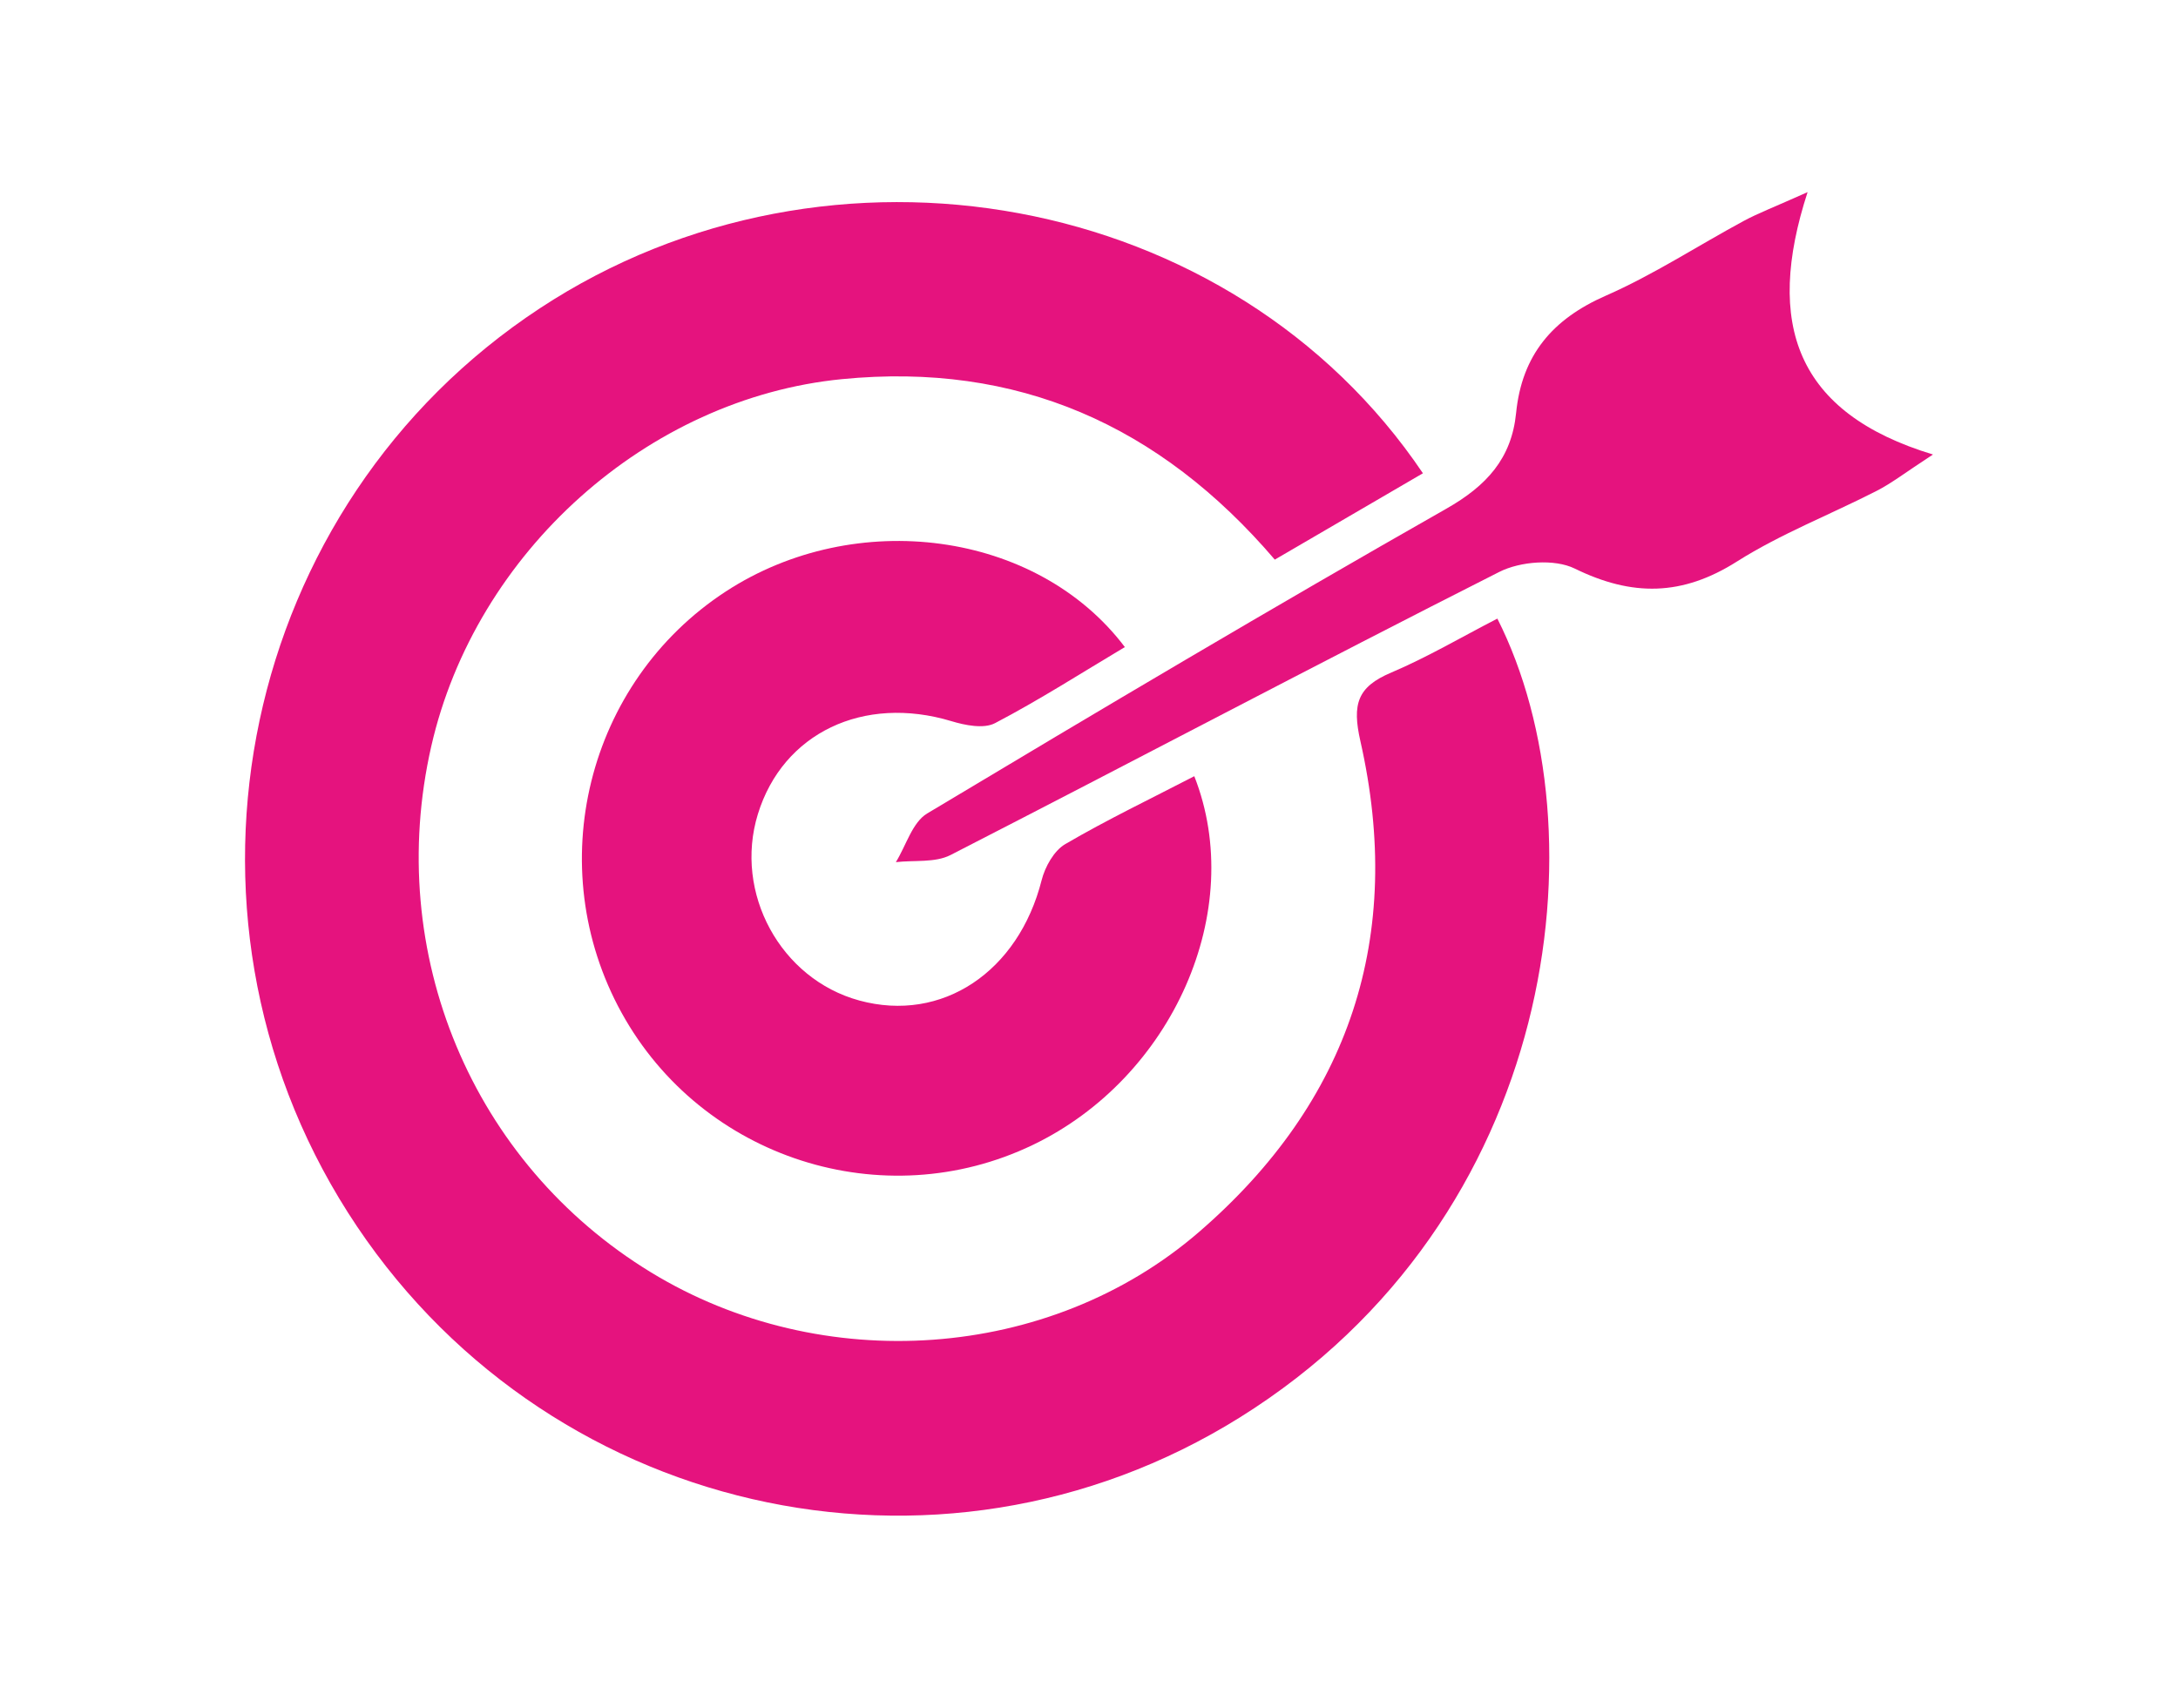
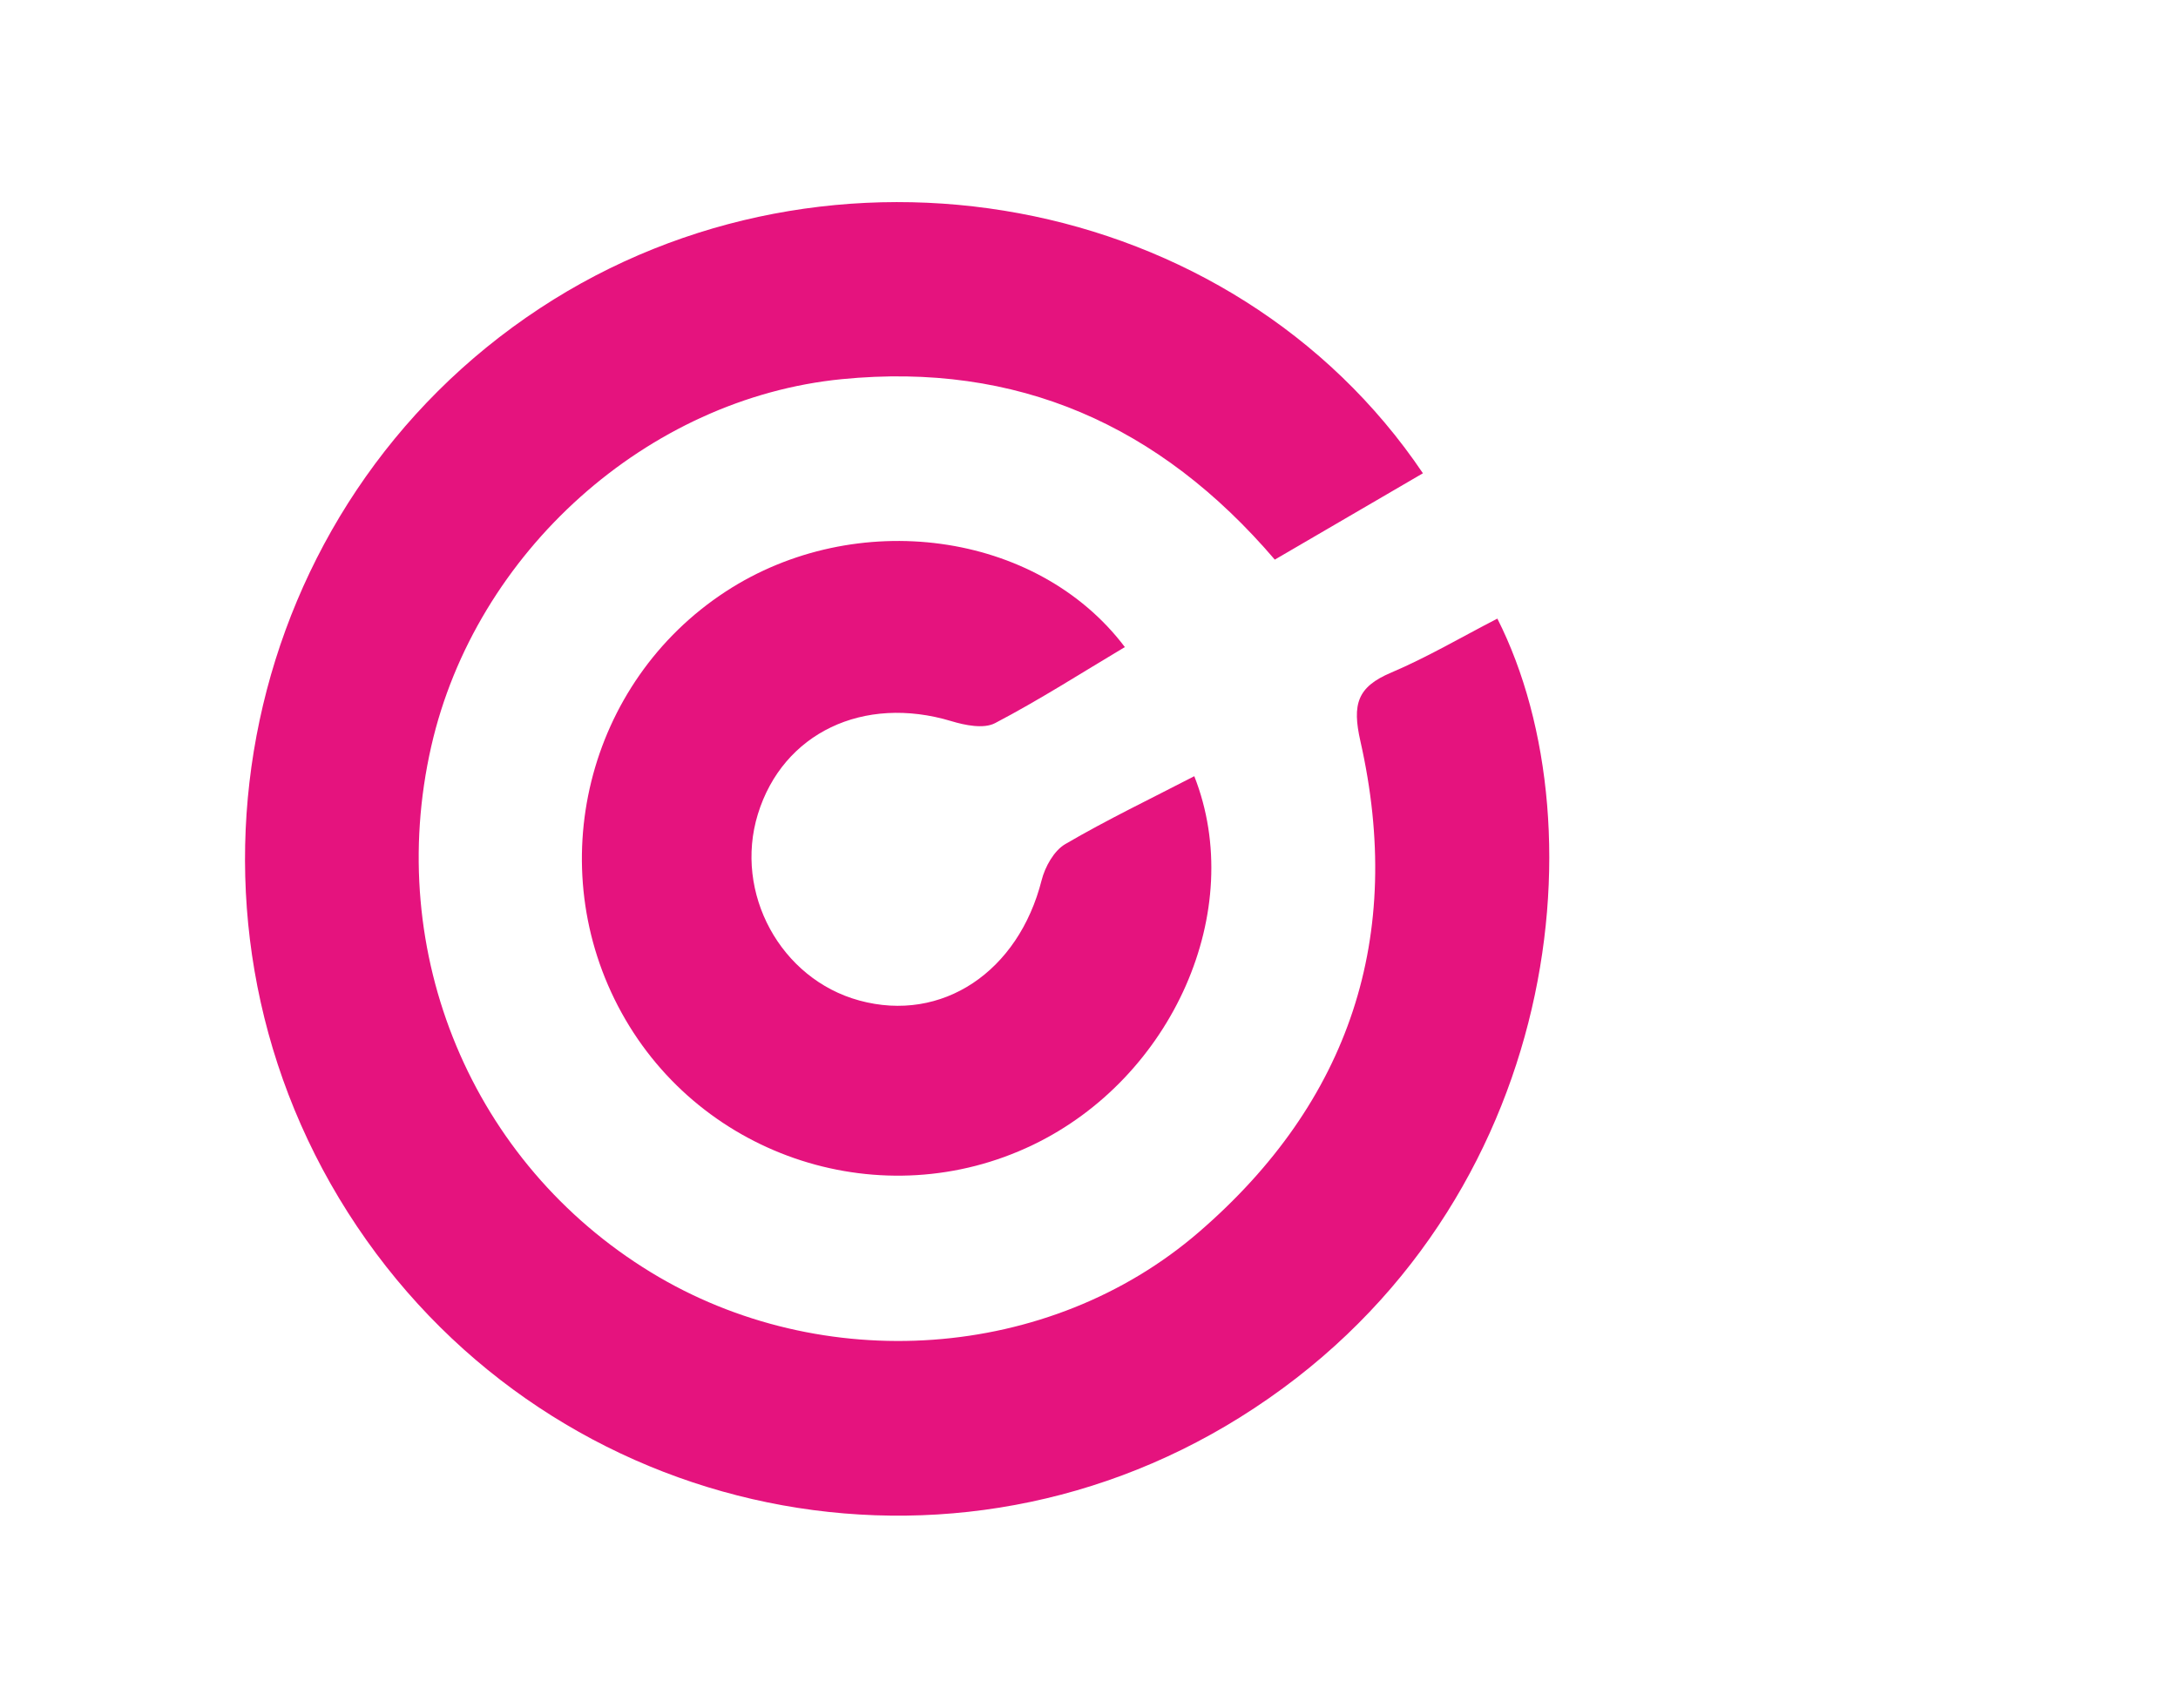
<svg xmlns="http://www.w3.org/2000/svg" version="1.1" id="Ebene_1" x="0px" y="0px" width="102px" height="80px" viewBox="0 0 102 80" enable-background="new 0 0 102 80" xml:space="preserve">
  <g>
    <path fill="#E5137E" d="M66.638,22.17c-2.4,1.399-4.643,2.707-6.937,4.045c-5.4-6.319-12.074-9.259-20.267-8.455   c-9.107,0.893-17.167,8.097-19.239,17.207c-2.202,9.682,1.913,19.526,10.297,24.638c8.007,4.882,18.653,4.155,25.65-1.886   c7.081-6.114,9.636-13.86,7.567-23.004c-0.391-1.729-0.145-2.536,1.436-3.205c1.709-0.726,3.324-1.68,4.979-2.532   c5.01,9.91,2.88,28.104-12.071,37.427c-14.173,8.838-32.762,4.547-41.764-9.612c-9.022-14.191-4.996-33.148,8.995-42.352   C38.882,5.496,57.724,8.939,66.638,22.17" />
    <path fill="#E5137E" d="M52.679,30.311c-2.031,1.211-4.007,2.479-6.08,3.564c-0.528,0.276-1.399,0.102-2.045-0.094   c-4.113-1.24-7.892,0.552-9.062,4.358c-1.133,3.689,1.062,7.723,4.75,8.728c3.874,1.058,7.453-1.341,8.54-5.637   c0.159-0.627,0.578-1.38,1.103-1.687c1.959-1.146,4.013-2.13,6.046-3.183c2.476,6.287-1.016,14.125-7.559,17.271   c-7.005,3.369-15.494,0.644-19.259-6.184c-3.776-6.845-1.639-15.489,4.881-19.742C40.064,23.746,48.559,24.855,52.679,30.311" />
-     <path fill="#E5137E" d="M84.653,9c-2.011,6.185-0.545,10.345,5.872,12.291c-1.331,0.869-1.944,1.349-2.624,1.696   c-2.18,1.117-4.495,2.012-6.556,3.316c-2.557,1.622-4.905,1.65-7.594,0.332c-0.949-0.466-2.556-0.341-3.541,0.158   c-8.601,4.349-17.118,8.863-25.696,13.26c-0.722,0.37-1.7,0.233-2.559,0.333c0.479-0.776,0.773-1.865,1.466-2.28   c8.061-4.833,16.145-9.63,24.313-14.276c1.889-1.074,3.055-2.354,3.268-4.482c0.271-2.721,1.71-4.405,4.203-5.498   c2.235-0.98,4.304-2.339,6.462-3.503C82.343,9.983,83.065,9.711,84.653,9" />
  </g>
</svg>